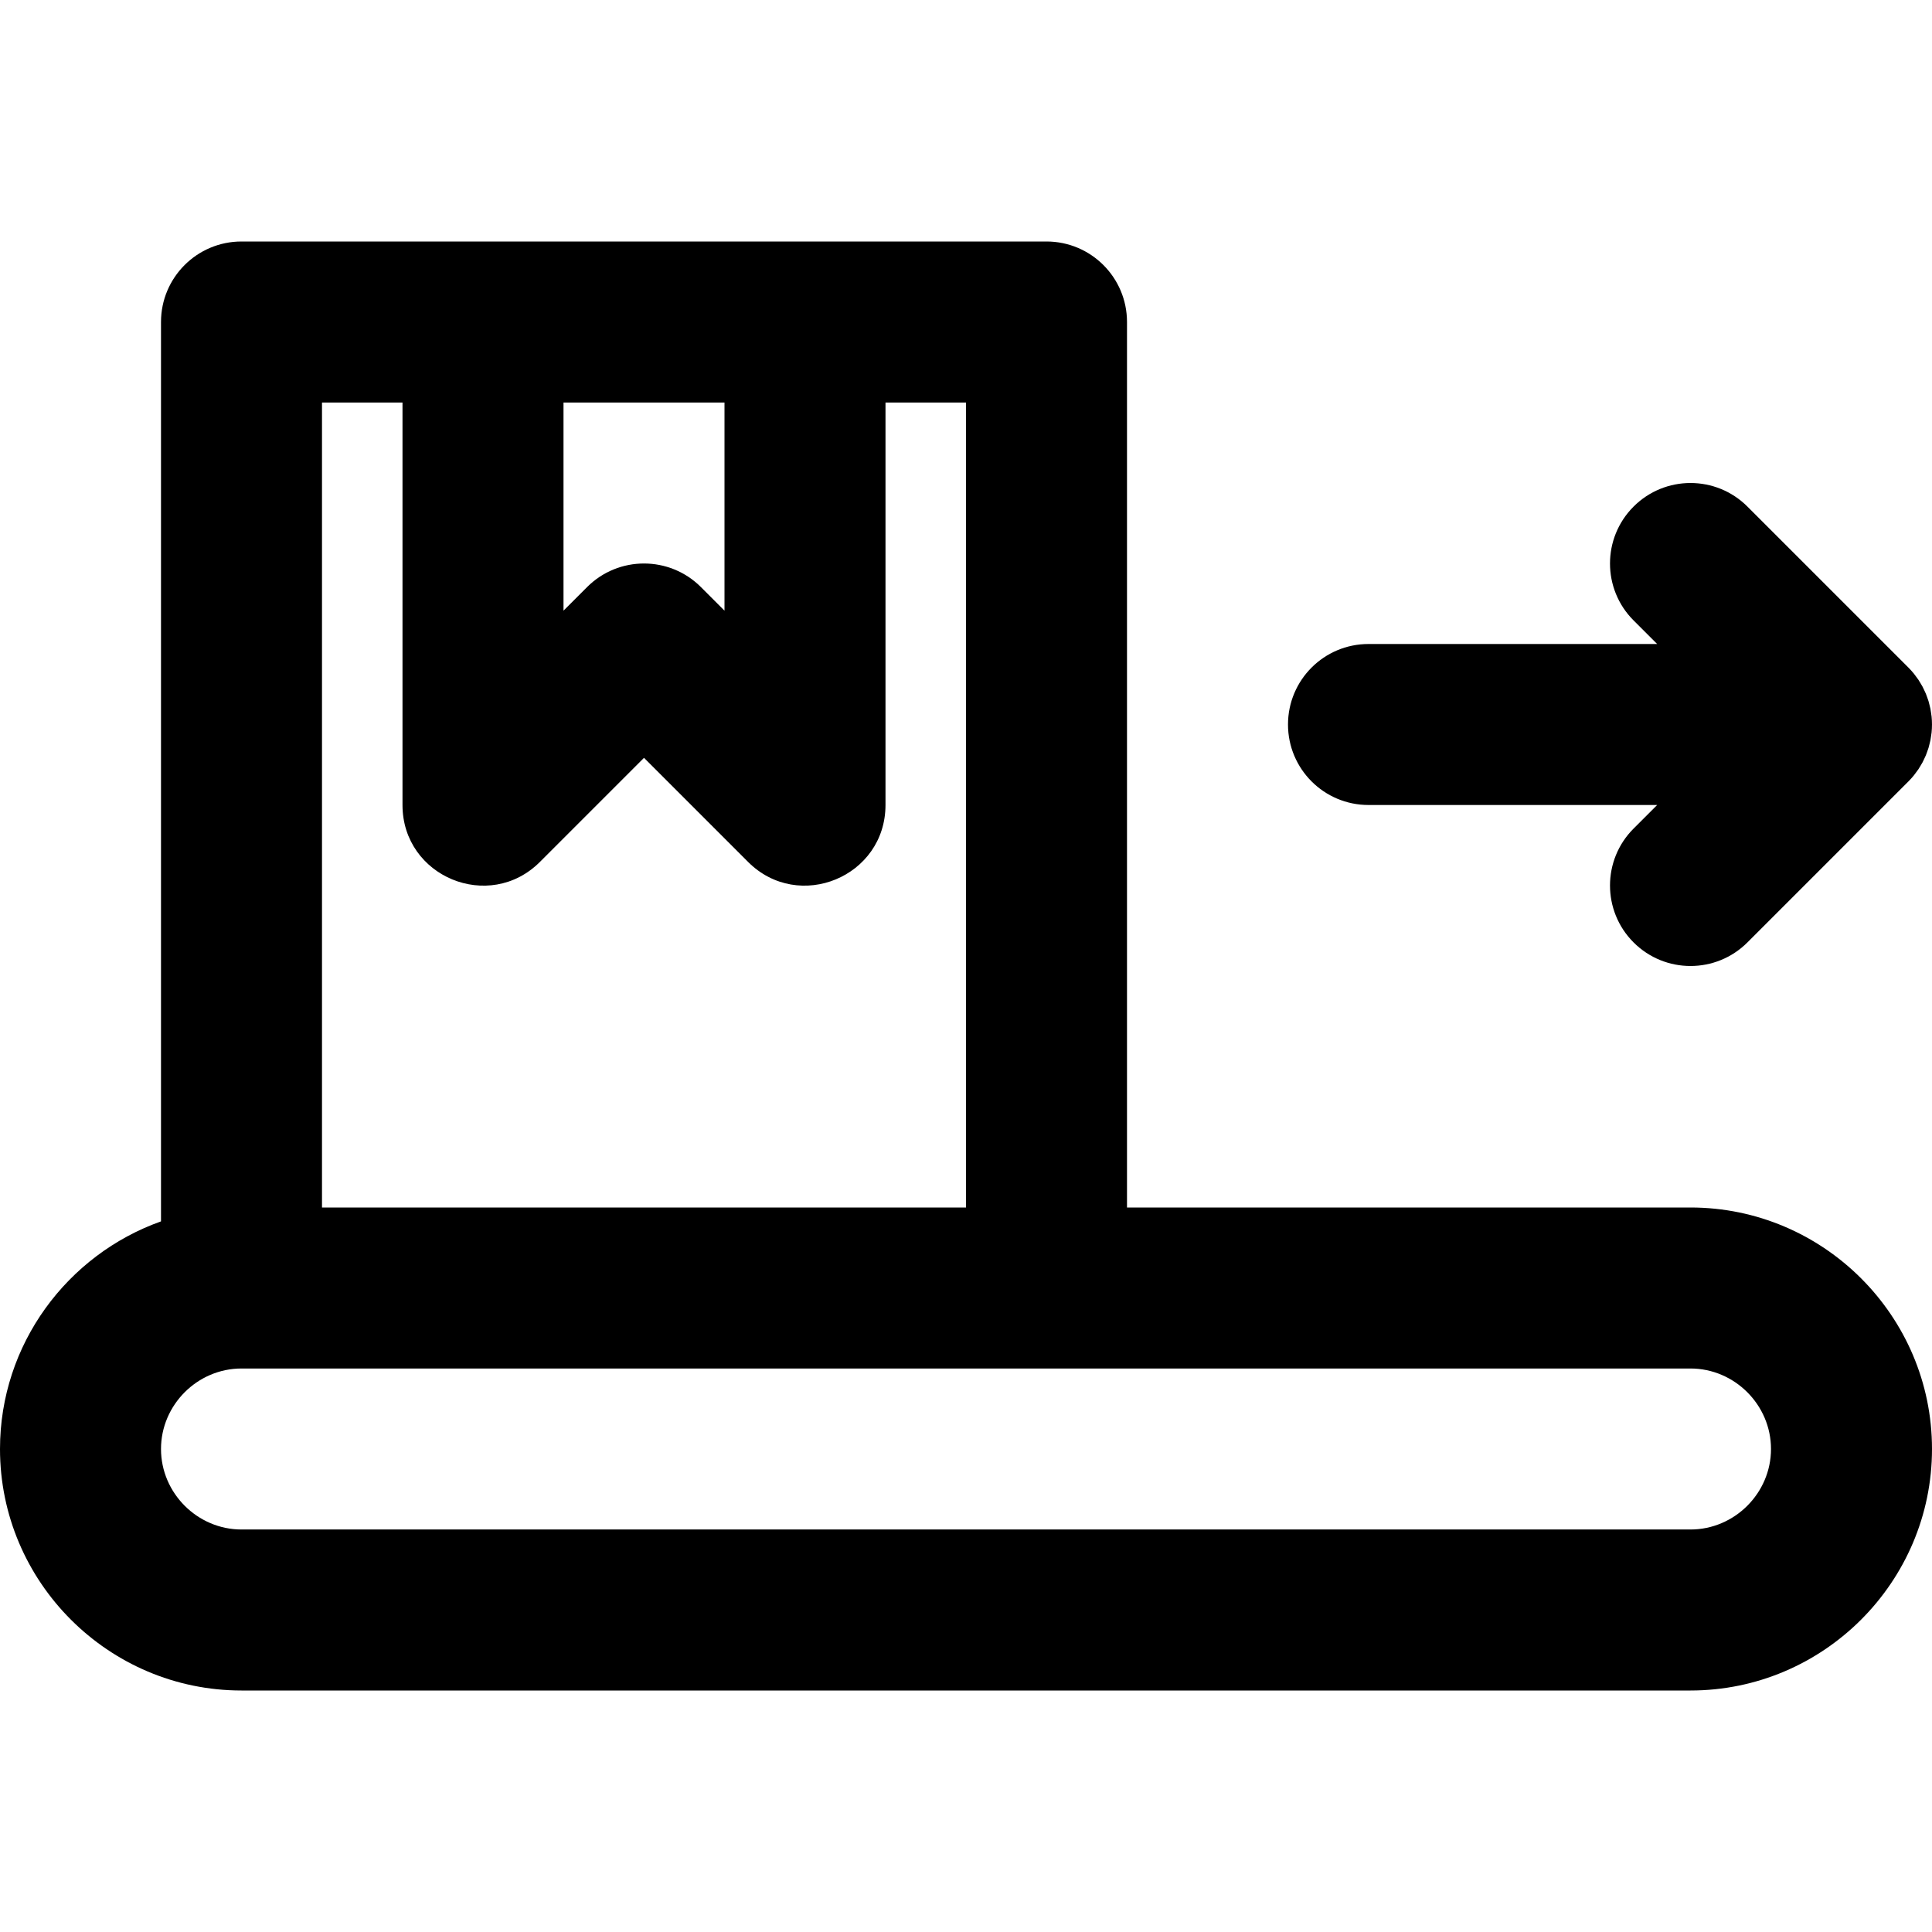
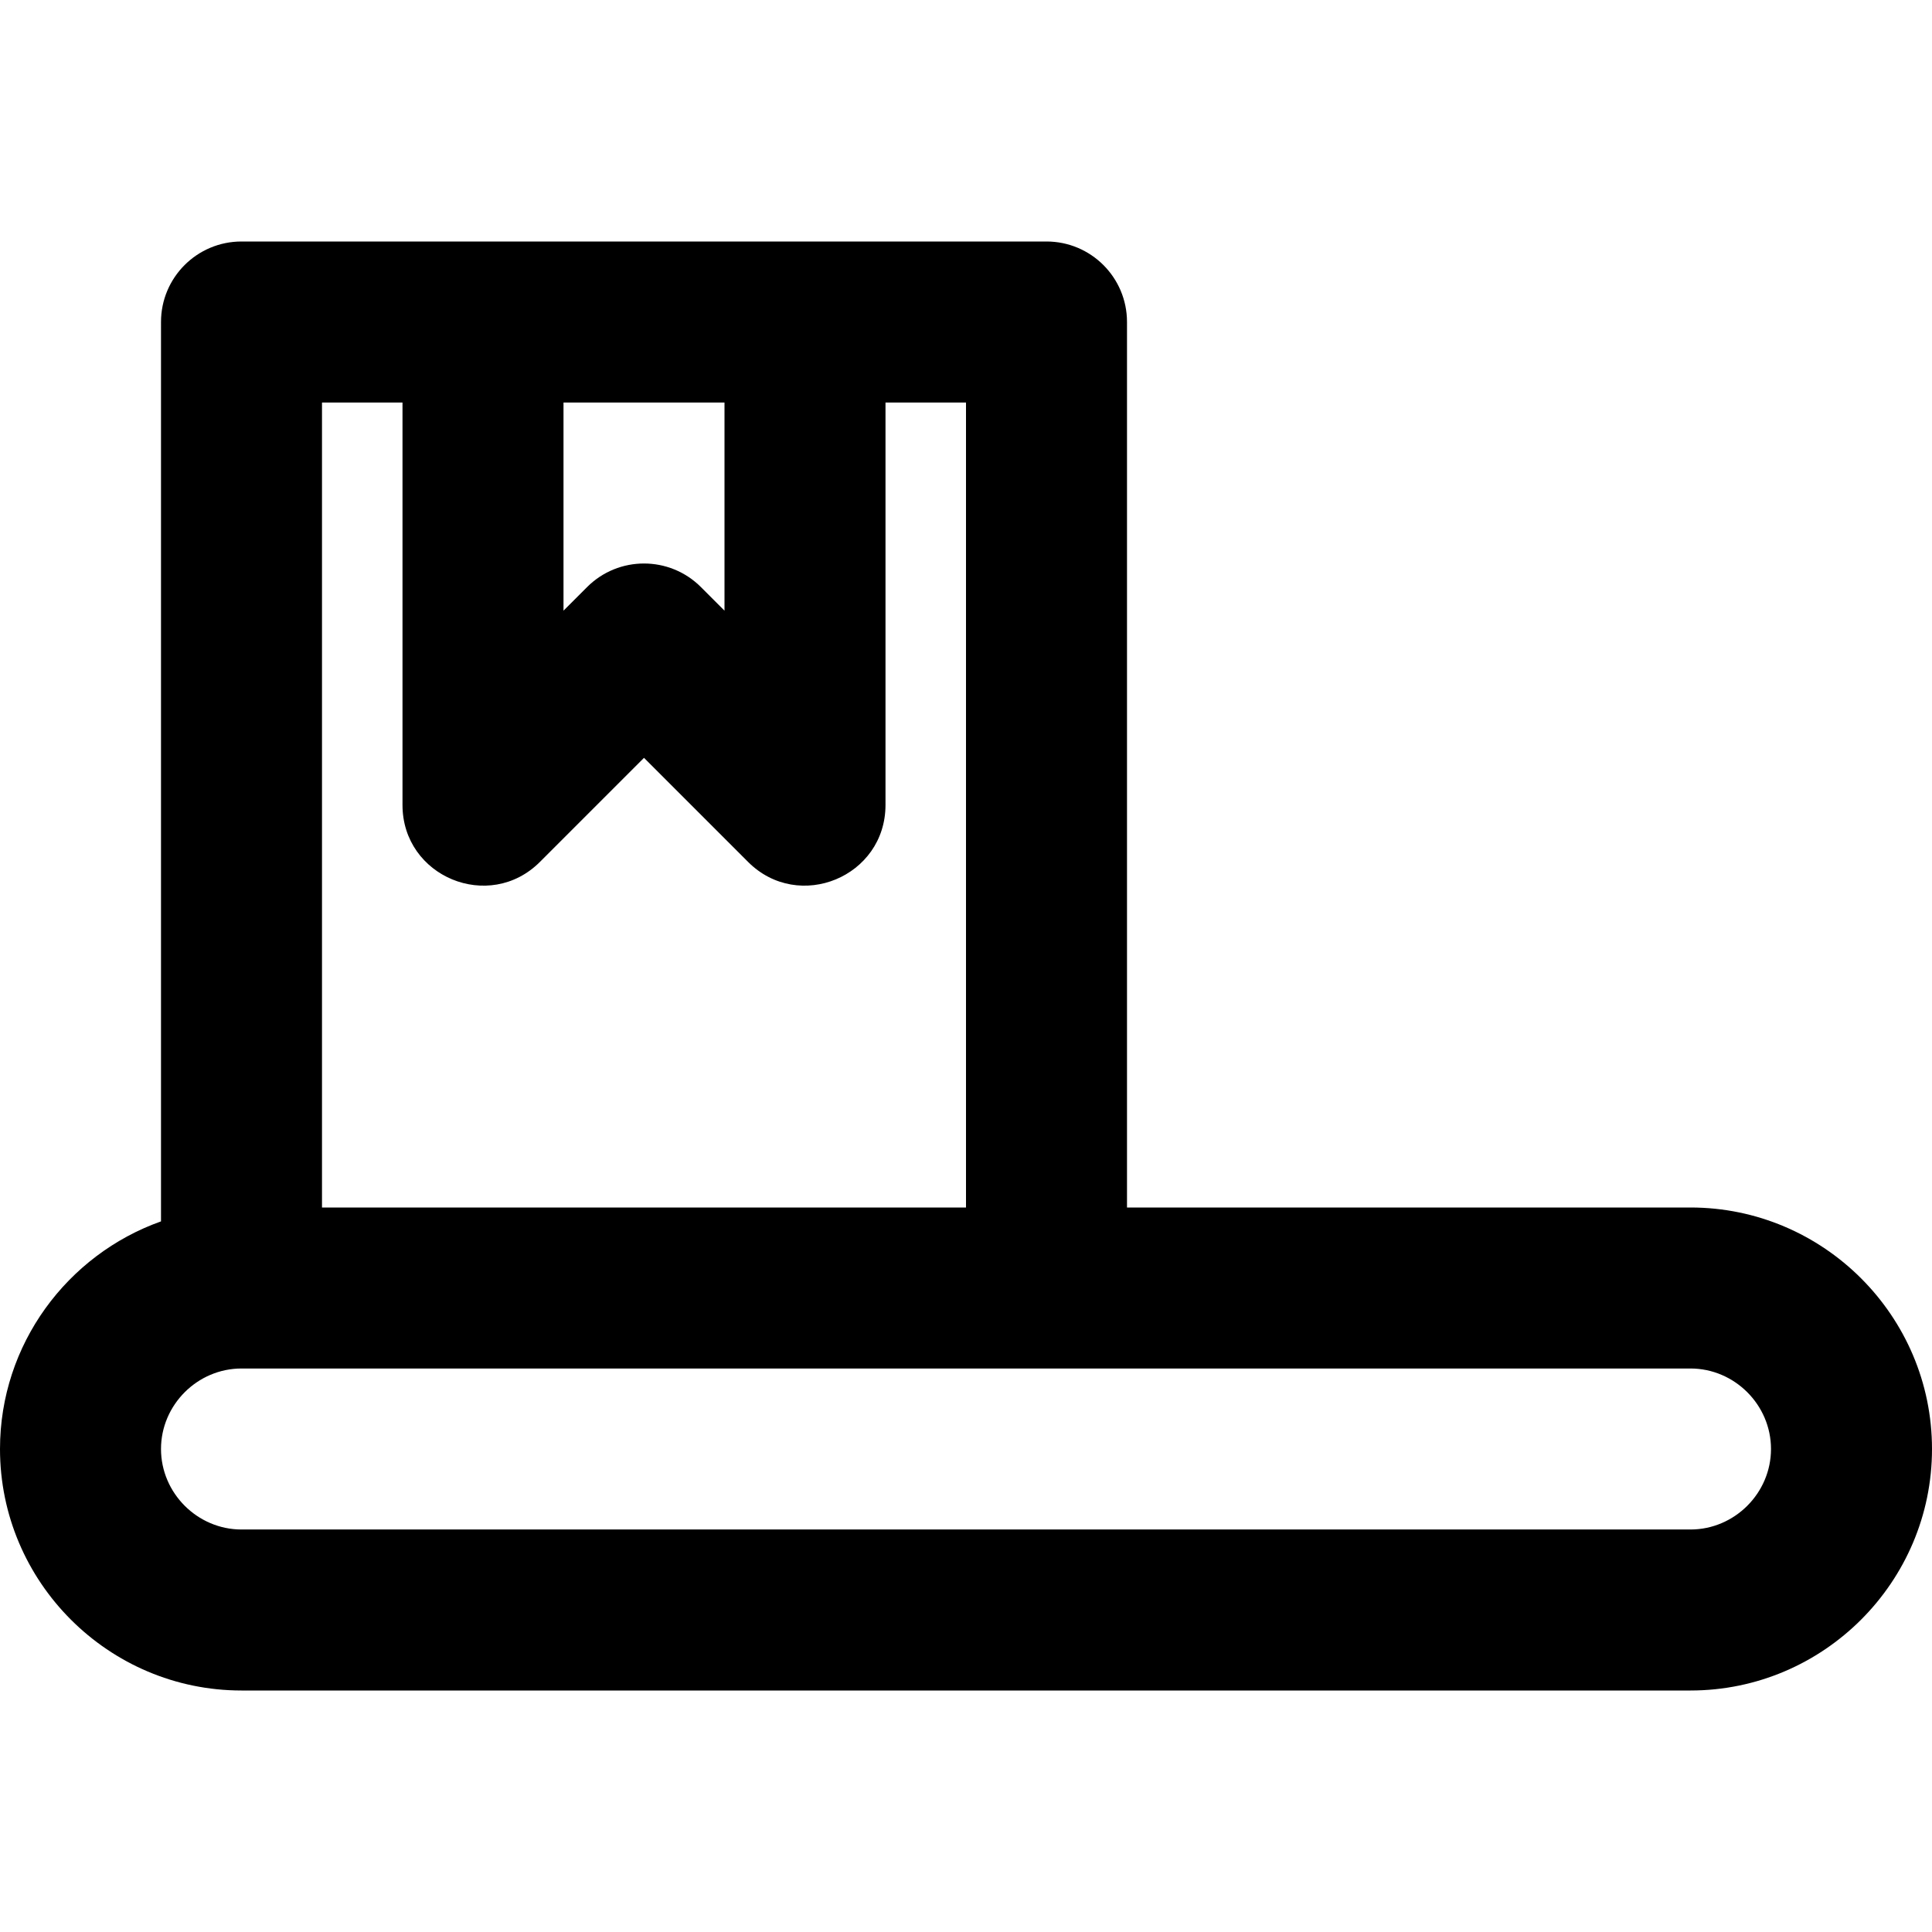
<svg xmlns="http://www.w3.org/2000/svg" fill="#000000" height="800px" width="800px" version="1.1" id="Layer_1" viewBox="0 0 512 512" xml:space="preserve">
  <g>
    <g>
      <g>
        <path d="M448,320H298.667V85.333c0-11.782-9.551-21.333-21.333-21.333h-64H128H64c-11.782,0-21.333,9.551-21.333,21.333V323.68     C17.854,332.5,0,356.227,0,384c0,35.249,28.751,64,64,64h384c35.249,0,64-28.751,64-64C512,348.751,483.249,320,448,320z      M192,106.667v55.163l-6.248-6.248c-8.331-8.331-21.839-8.331-30.17,0l-6.248,6.248v-55.163H192z M85.333,106.667h21.333v106.667     c0,19.006,22.979,28.524,36.418,15.085l27.582-27.582l27.582,27.582c13.439,13.439,36.418,3.921,36.418-15.085V106.667H256V320     H85.333V106.667z M448,405.333H64c-11.685,0-21.333-9.649-21.333-21.333S52.315,362.667,64,362.667h213.333H448     c11.685,0,21.333,9.649,21.333,21.333S459.685,405.333,448,405.333z" />
-         <path d="M362.667,213.333h76.497l-6.248,6.248c-8.331,8.331-8.331,21.839,0,30.17c8.331,8.331,21.839,8.331,30.17,0     l42.667-42.667c0.004-0.004,0.007-0.008,0.011-0.012c0.492-0.493,0.959-1.012,1.402-1.551c0.203-0.247,0.379-0.508,0.57-0.762     c0.227-0.303,0.462-0.6,0.673-0.915c0.203-0.304,0.379-0.619,0.565-0.931c0.171-0.286,0.35-0.565,0.507-0.859     c0.17-0.318,0.314-0.645,0.467-0.97c0.145-0.306,0.298-0.608,0.428-0.922c0.13-0.315,0.236-0.637,0.35-0.957     c0.121-0.337,0.25-0.669,0.354-1.013c0.097-0.32,0.168-0.645,0.249-0.969c0.089-0.351,0.187-0.698,0.258-1.056     c0.074-0.375,0.118-0.753,0.172-1.13c0.044-0.311,0.104-0.618,0.135-0.933c0.138-1.4,0.138-2.811,0-4.211     c-0.031-0.315-0.09-0.621-0.135-0.933c-0.054-0.377-0.098-0.756-0.173-1.13c-0.071-0.358-0.169-0.704-0.258-1.055     c-0.081-0.324-0.152-0.649-0.249-0.969c-0.104-0.344-0.233-0.677-0.354-1.013c-0.115-0.32-0.22-0.642-0.35-0.957     c-0.13-0.314-0.283-0.615-0.428-0.921c-0.153-0.325-0.297-0.653-0.468-0.971c-0.157-0.293-0.336-0.572-0.506-0.857     c-0.186-0.312-0.363-0.628-0.566-0.932c-0.211-0.315-0.445-0.611-0.671-0.913c-0.191-0.255-0.368-0.516-0.571-0.764     c-0.439-0.535-0.903-1.05-1.392-1.54c-0.007-0.008-0.014-0.016-0.021-0.023l-42.667-42.667c-8.331-8.331-21.839-8.331-30.17,0     c-8.331,8.331-8.331,21.839,0,30.17l6.248,6.248h-76.497c-11.782,0-21.333,9.551-21.333,21.333     C341.333,203.782,350.885,213.333,362.667,213.333z" />
      </g>
    </g>
  </g>
</svg>